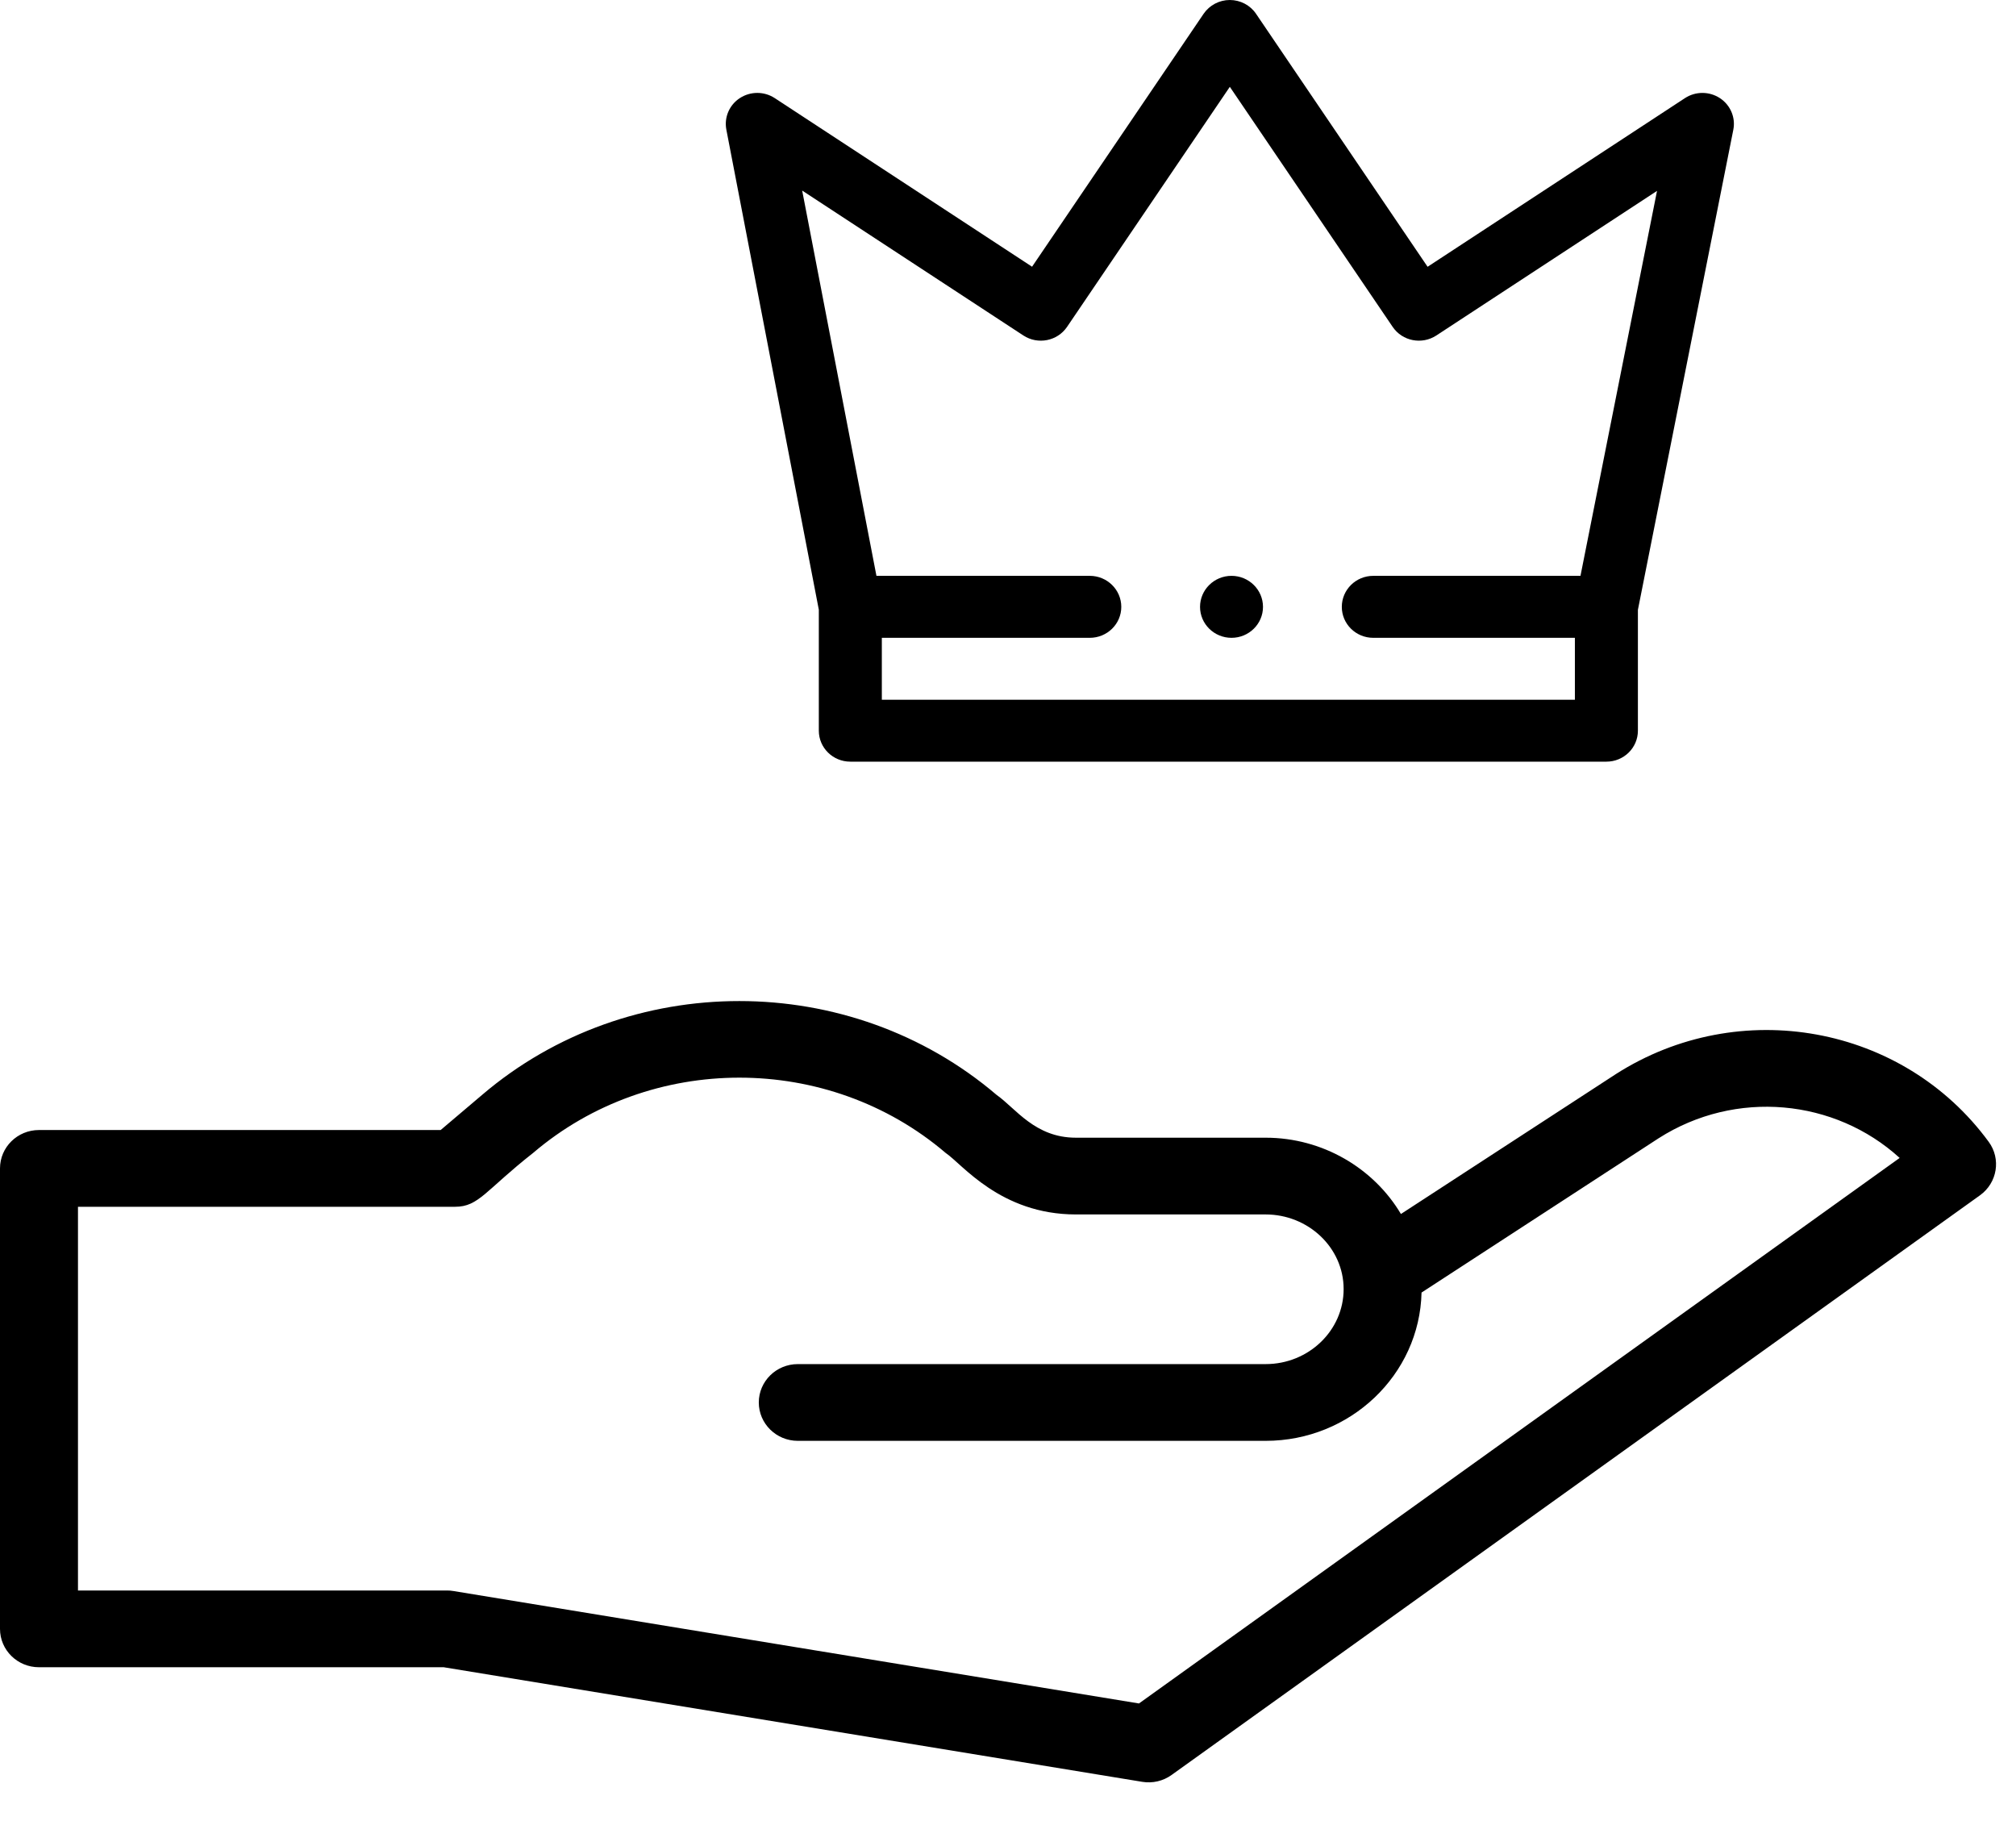
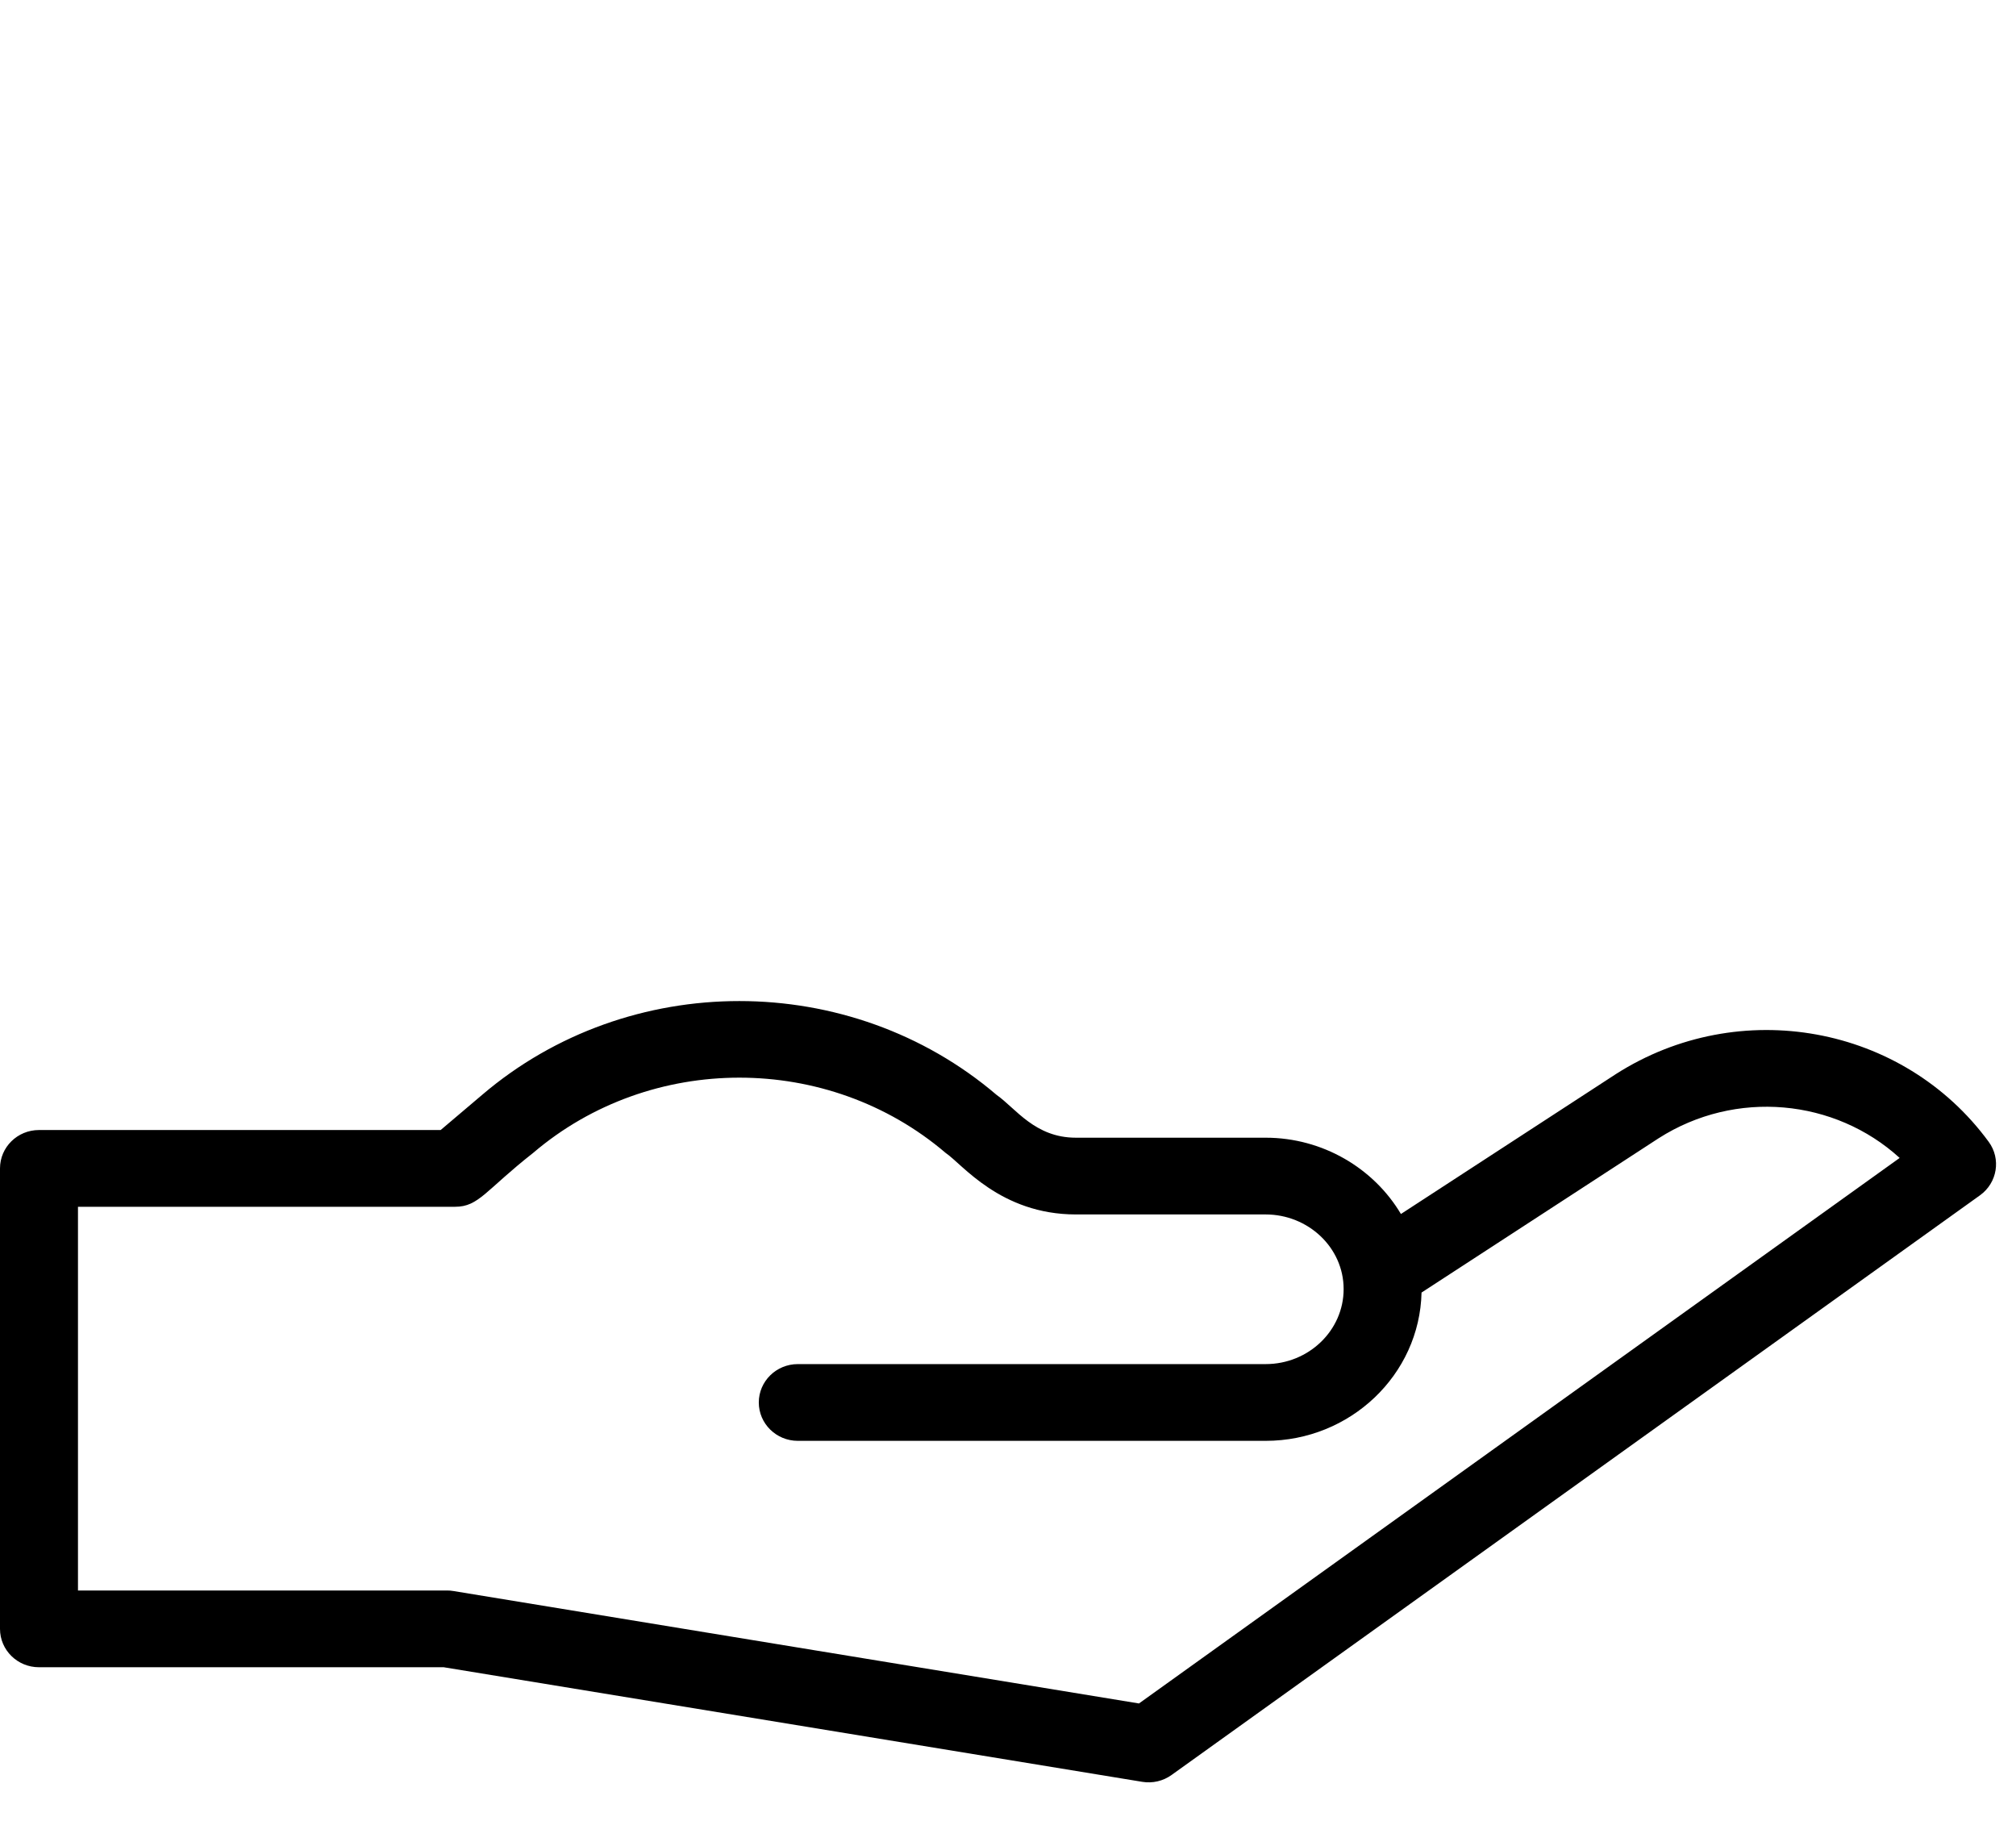
<svg xmlns="http://www.w3.org/2000/svg" width="31" height="28" viewBox="0 0 31 28" fill="none">
  <path d="M24.847 16.515L21.542 18.666C21.124 17.962 20.338 17.493 19.462 17.493H16.544C15.915 17.493 15.621 17.044 15.326 16.836C13.07 14.911 9.668 14.911 7.414 16.834L6.776 17.375H0.599C0.268 17.375 0 17.639 0 17.965V25.045C0 25.371 0.268 25.635 0.599 25.635H6.823L17.565 27.397C17.723 27.423 17.886 27.385 18.016 27.291L30.447 18.378C30.713 18.186 30.773 17.819 30.58 17.556C29.264 15.76 26.747 15.301 24.847 16.515ZM17.514 26.192L6.971 24.463C6.939 24.457 6.906 24.455 6.873 24.455H1.199V18.555H6.999C7.363 18.555 7.467 18.301 8.198 17.727C10.006 16.184 12.733 16.184 14.541 17.727C14.792 17.894 15.381 18.673 16.544 18.673H19.462C20.113 18.673 20.661 19.18 20.661 19.821C20.661 20.457 20.123 20.974 19.462 20.974H12.268C11.937 20.974 11.668 21.238 11.668 21.564C11.668 21.89 11.937 22.154 12.268 22.154H19.462C20.765 22.154 21.83 21.136 21.859 19.874L25.504 17.502C26.691 16.744 28.216 16.897 29.211 17.804L17.514 26.192Z" fill="#020202" style="fill:#020202;fill:color(display-p3 0.008 0.008 0.008);fill-opacity:1;" />
-   <path d="M19.421 9.331C19.421 9.594 19.204 9.807 18.937 9.807C18.67 9.807 18.453 9.594 18.453 9.331C18.453 9.068 18.67 8.854 18.937 8.854C19.204 8.854 19.421 9.068 19.421 9.331Z" fill="#020202" style="fill:#020202;fill:color(display-p3 0.008 0.008 0.008);fill-opacity:1;" />
-   <path d="M13.075 11.711H24.702C24.969 11.711 25.186 11.498 25.186 11.235V9.377L26.653 1.996C26.691 1.808 26.609 1.615 26.447 1.509C26.284 1.402 26.072 1.402 25.909 1.509L21.952 4.102L19.314 0.212C19.225 0.08 19.073 0 18.911 0C18.749 0 18.598 0.08 18.508 0.212L15.87 4.101L11.914 1.509C11.751 1.402 11.54 1.402 11.377 1.508C11.215 1.613 11.133 1.805 11.169 1.993L12.591 9.375V11.235C12.591 11.498 12.808 11.711 13.075 11.711ZM15.736 5.158C15.959 5.304 16.259 5.245 16.408 5.026L18.911 1.335L21.415 5.026C21.563 5.245 21.864 5.304 22.087 5.158L25.48 2.935L24.303 8.854H21.117C20.849 8.854 20.633 9.068 20.633 9.331C20.633 9.594 20.849 9.807 21.117 9.807H24.217V10.759H13.56V9.807H16.757C17.025 9.807 17.242 9.594 17.242 9.331C17.242 9.068 17.025 8.854 16.757 8.854H13.477L12.335 2.93L15.736 5.158Z" fill="#020202" style="fill:#020202;fill:color(display-p3 0.008 0.008 0.008);fill-opacity:1;" />
</svg>